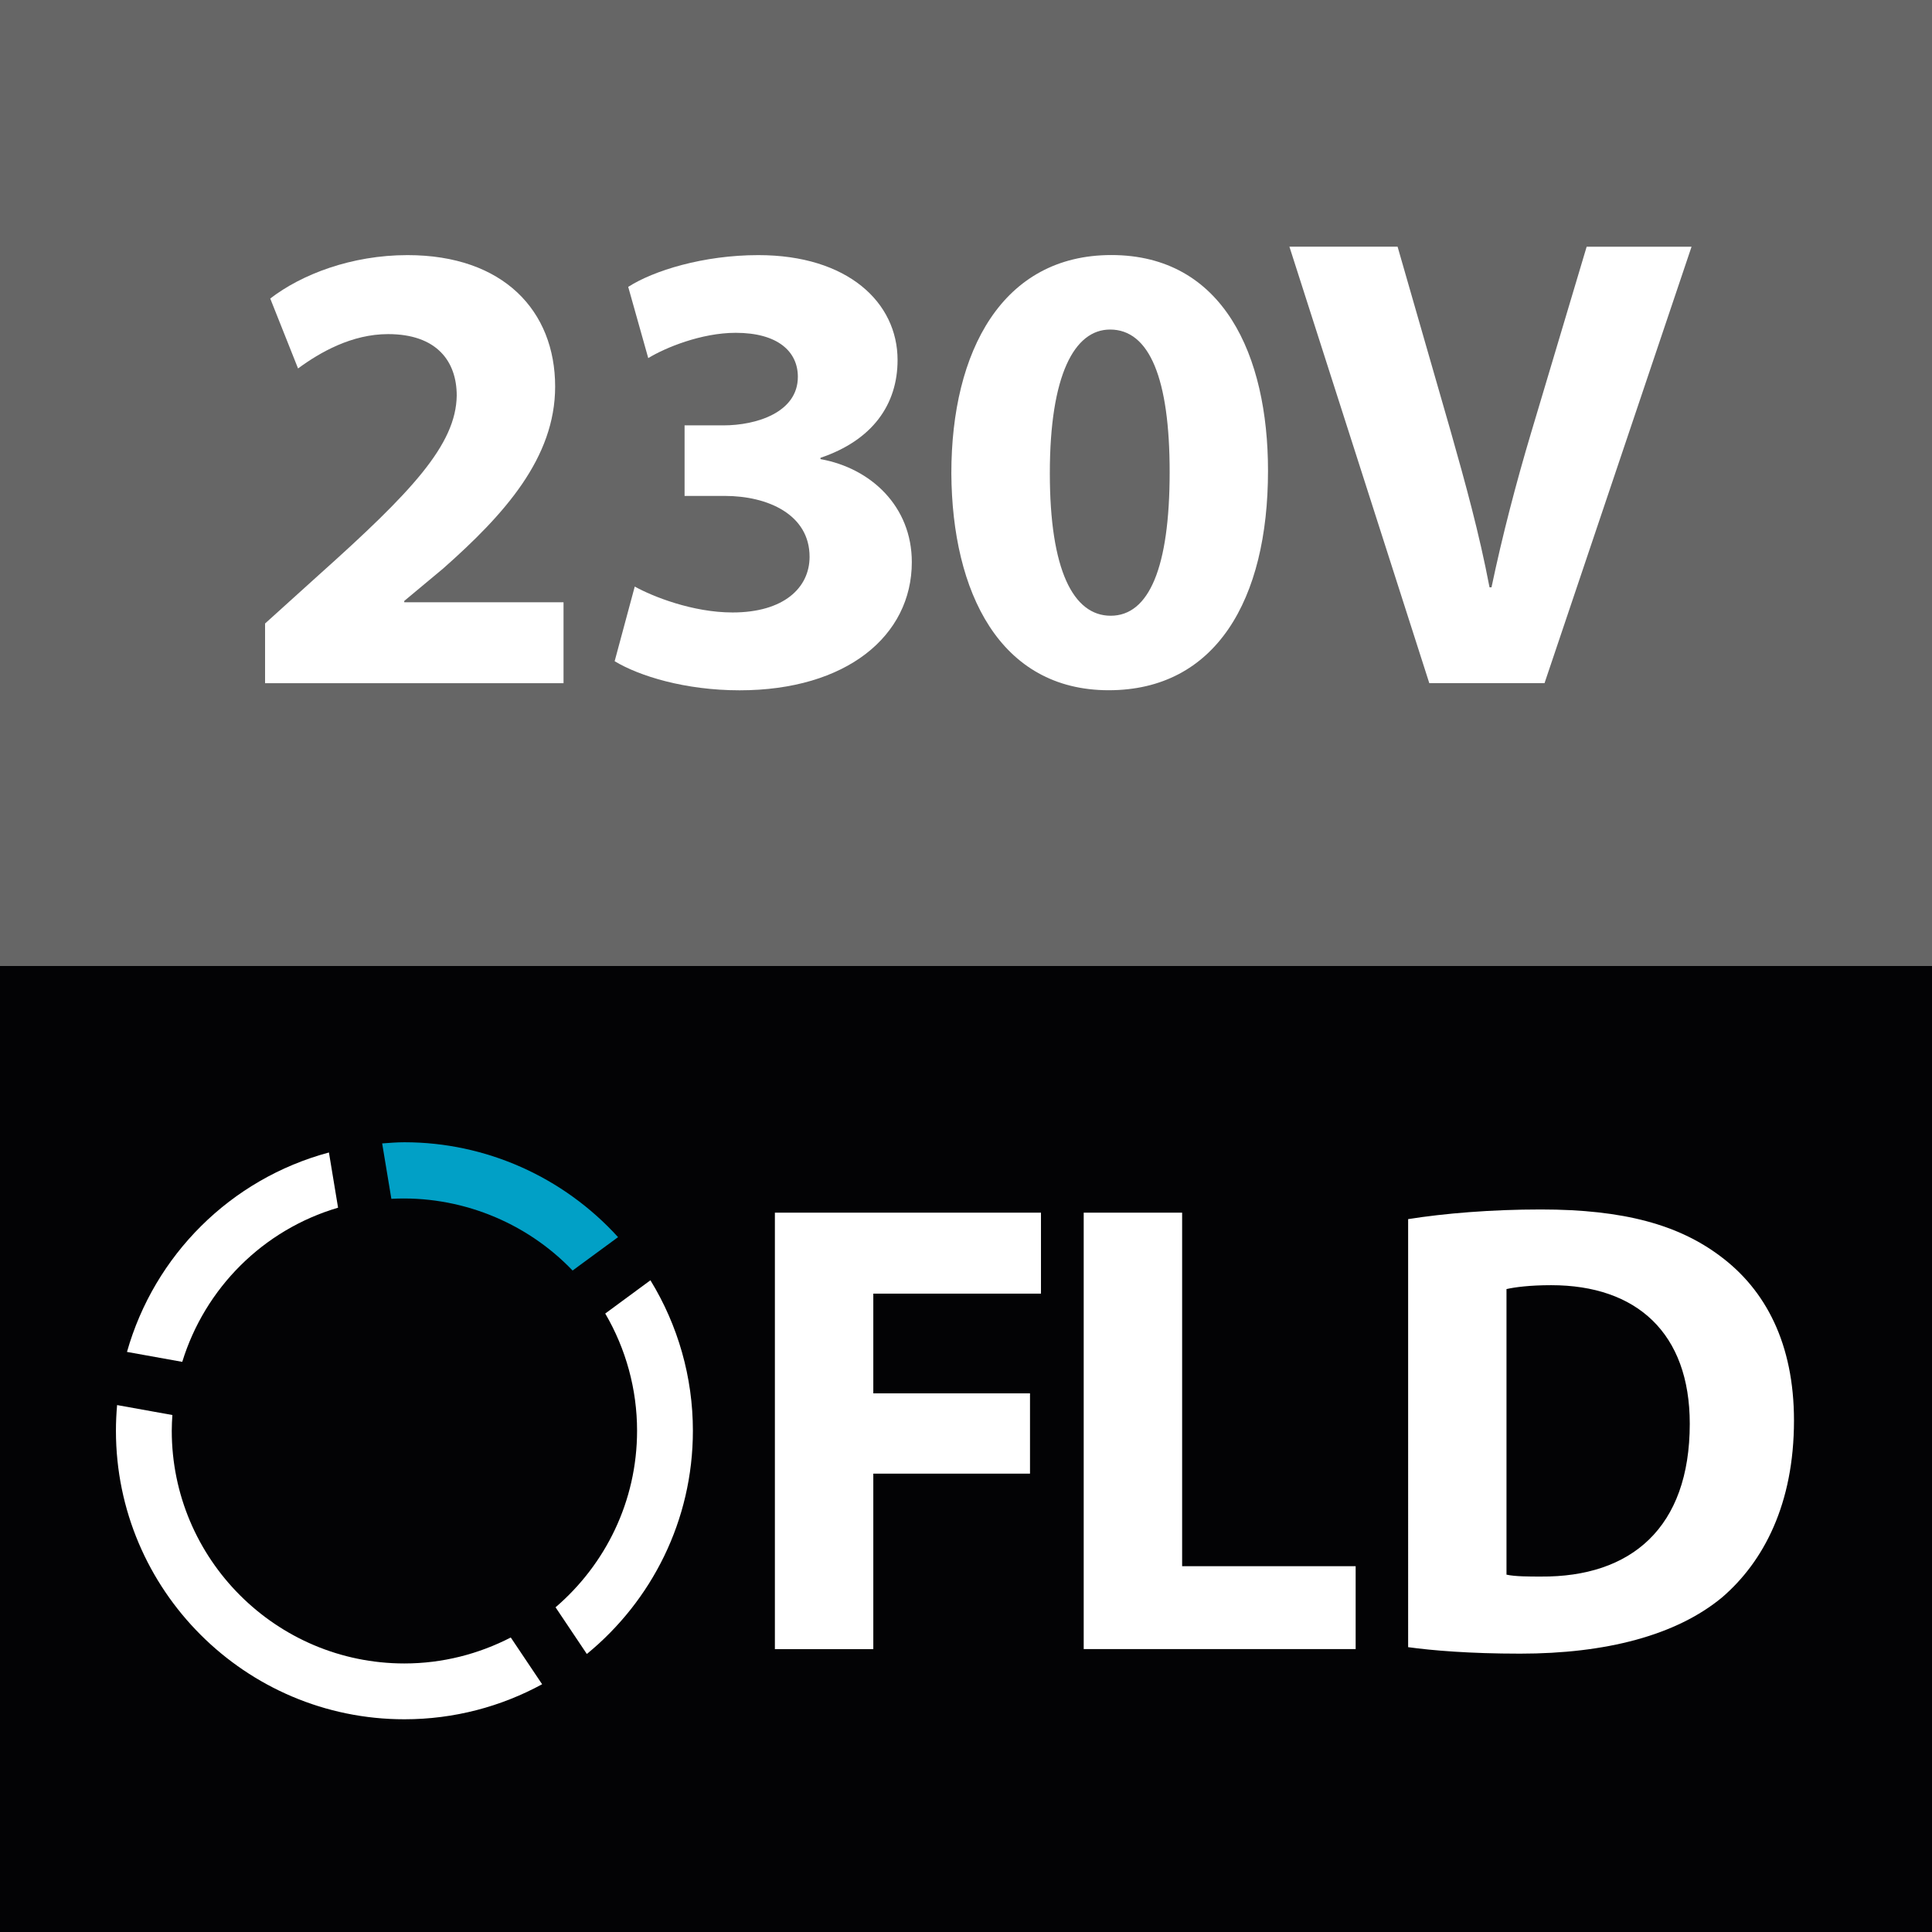
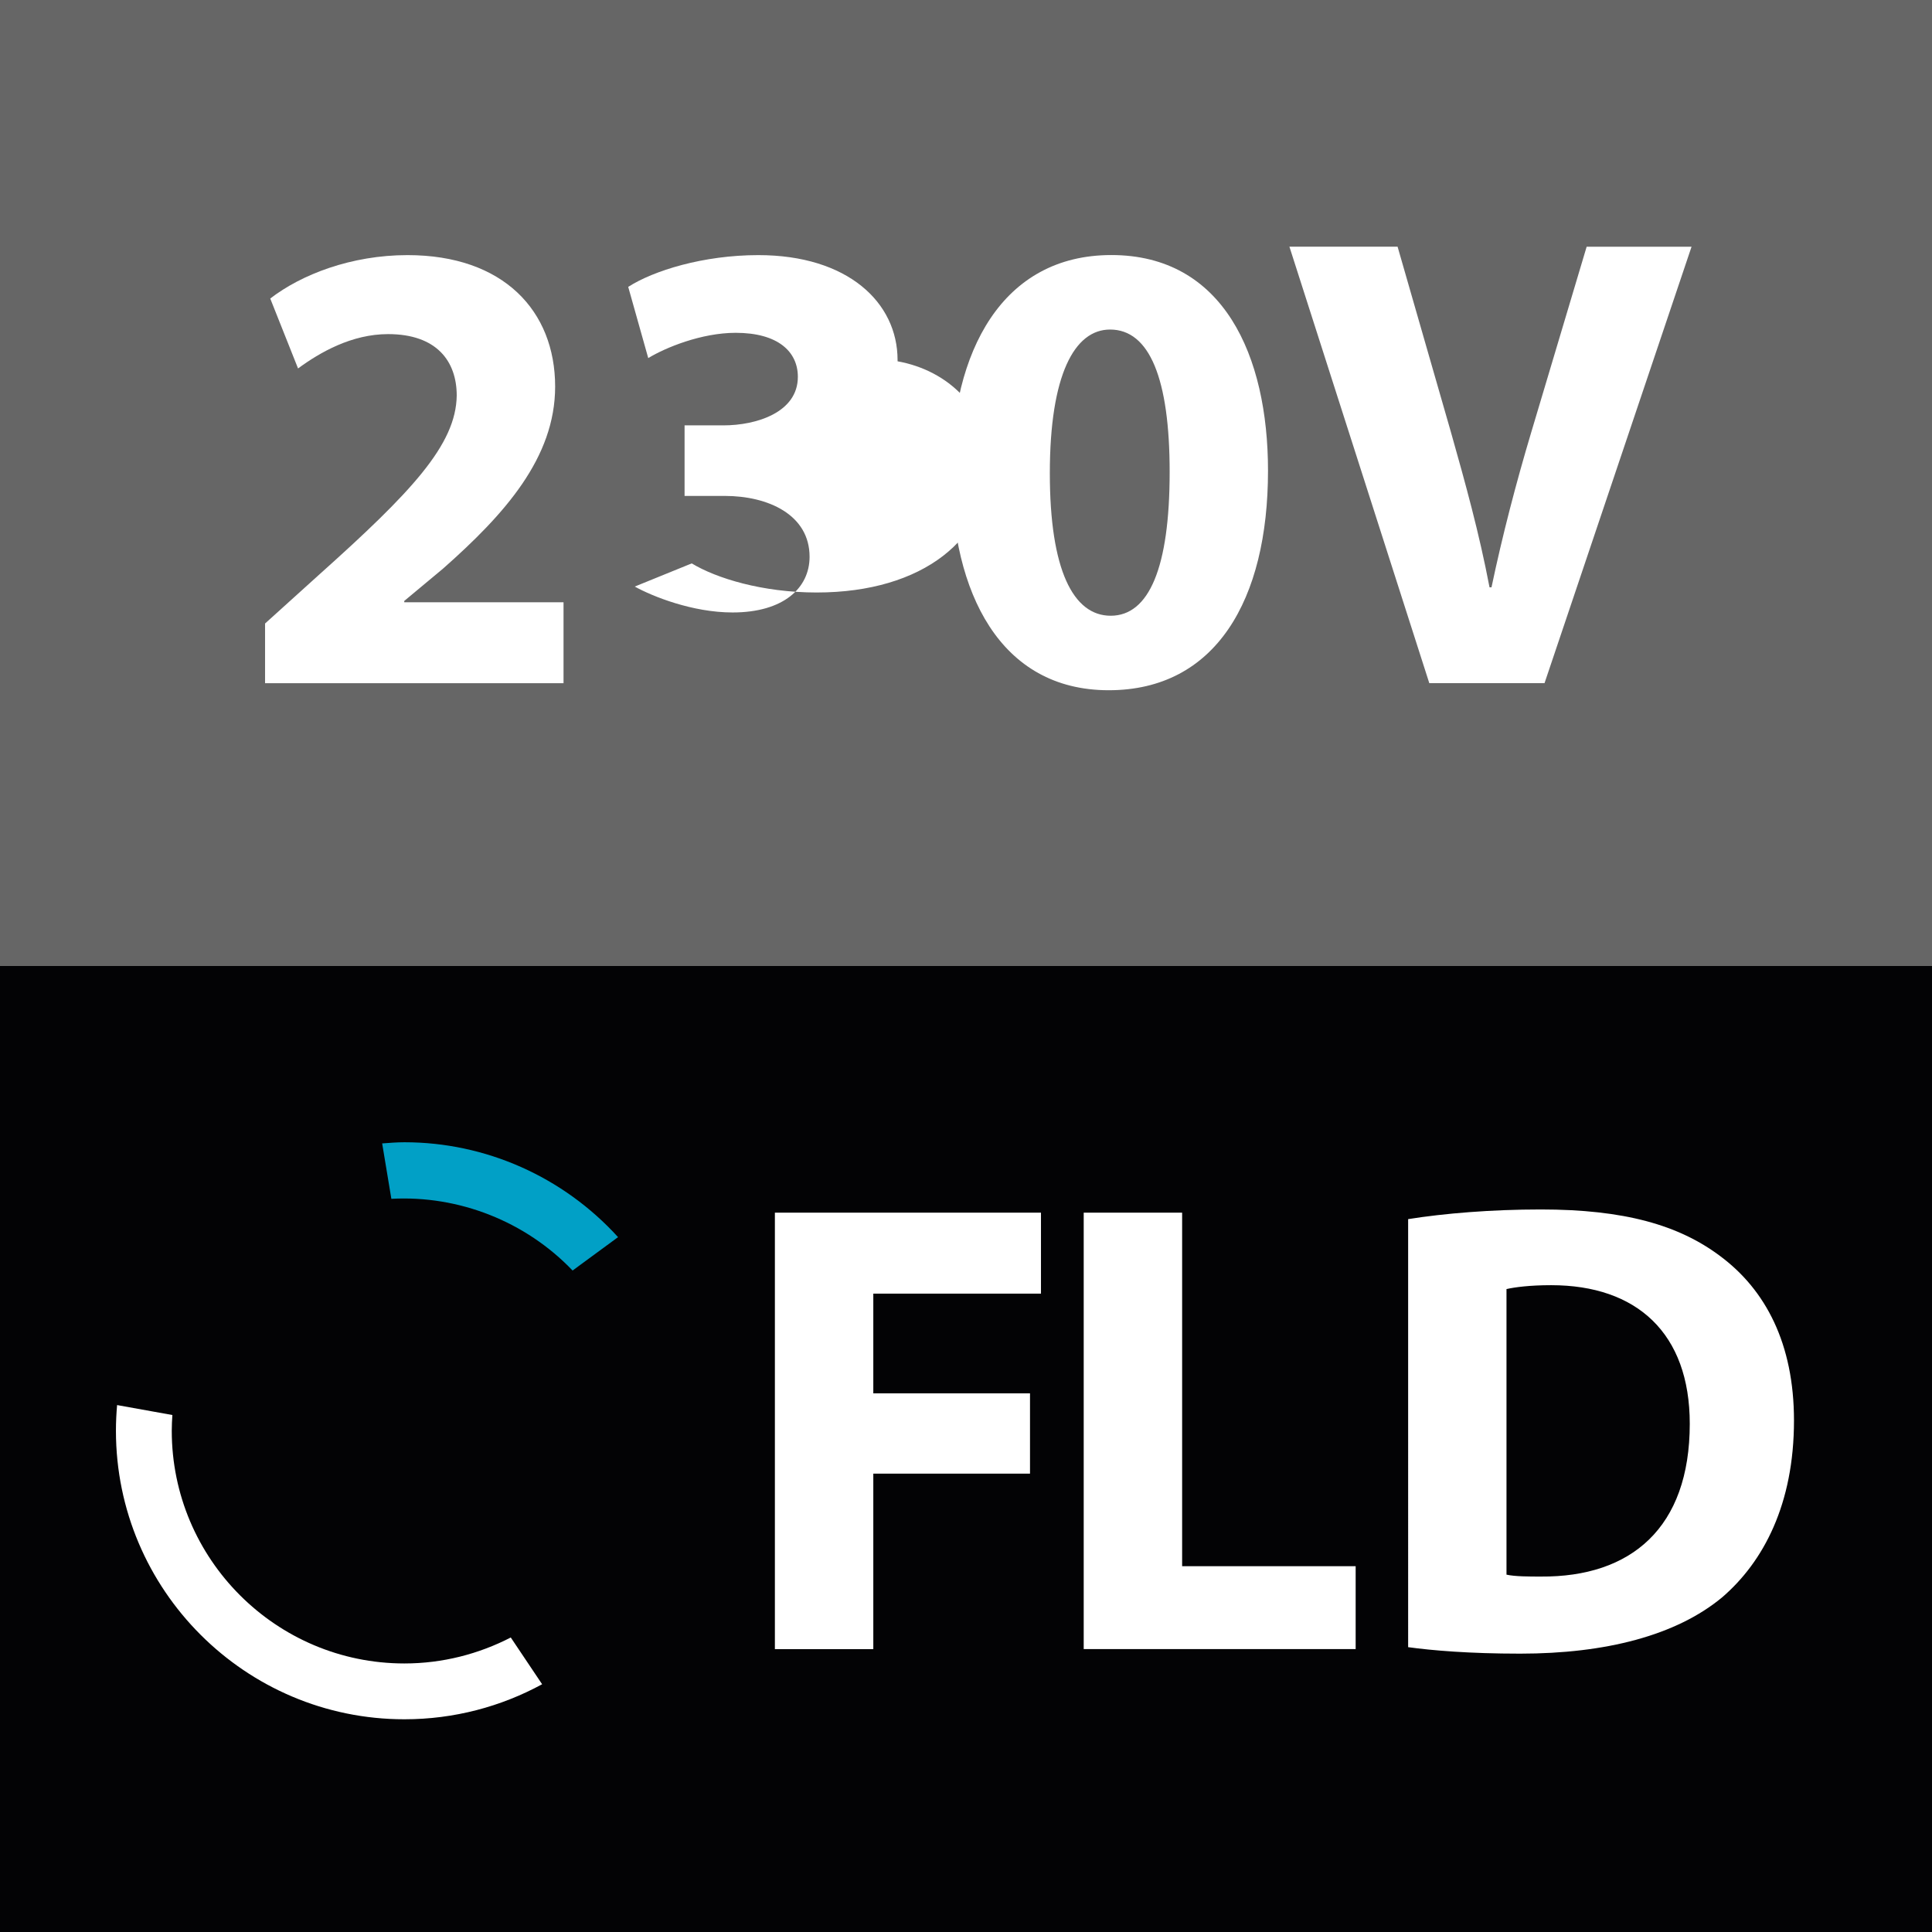
<svg xmlns="http://www.w3.org/2000/svg" xmlns:xlink="http://www.w3.org/1999/xlink" version="1.1" id="Ebene_1" x="0px" y="0px" viewBox="0 0 283.46 283.46" style="enable-background:new 0 0 283.46 283.46;" xml:space="preserve">
  <rect x="0" y="0" width="283.46" height="283.46" fill="#333333" stroke="none" />
  <style type="text/css">
	.st0{clip-path:url(#SVGID_00000027590513128211557220000013661234252123085232_);fill:#666666;}
	.st1{clip-path:url(#SVGID_00000027590513128211557220000013661234252123085232_);}
	.st2{fill:#FFFFFF;}
	.st3{clip-path:url(#SVGID_00000068654871444428942220000012558867375903479171_);fill:#030305;}
	.st4{clip-path:url(#SVGID_00000068654871444428942220000012558867375903479171_);}
	.st5{clip-path:url(#SVGID_00000163058762742429542000000010527144153047556261_);fill:#FFFFFF;}
	.st6{clip-path:url(#SVGID_00000163058762742429542000000010527144153047556261_);fill:#01A0C6;}
</style>
  <g>
    <g>
      <defs>
        <rect id="SVGID_1_" x="0" y="0" width="283.46" height="141.73" />
      </defs>
      <clipPath id="SVGID_00000047061697072320855370000017455833631052676534_">
        <use xlink:href="#SVGID_1_" style="overflow:visible;" />
      </clipPath>
      <rect x="0" y="0" style="clip-path:url(#SVGID_00000047061697072320855370000017455833631052676534_);fill:#666666;" width="283.46" height="141.73" />
      <g style="clip-path:url(#SVGID_00000047061697072320855370000017455833631052676534_);">
        <path class="st2" d="M38.89,100.22v-8.74l7.88-7.12c13.59-12.16,20.14-19.1,20.24-26.32c0-5.04-2.94-9.02-10.07-9.02     c-5.32,0-9.98,2.66-13.21,5.04l-4.08-10.26c4.56-3.52,11.88-6.37,20.14-6.37c14.06,0,21.66,8.17,21.66,19.29     c0,10.45-7.41,18.72-16.44,26.7l-5.7,4.75v0.19h23.37v11.88H38.89z" />
      </g>
      <g style="clip-path:url(#SVGID_00000047061697072320855370000017455833631052676534_);">
-         <path class="st2" d="M93.13,86.06c2.57,1.43,8.46,3.8,14.35,3.8c7.5,0,11.3-3.61,11.3-8.17c0-6.17-6.08-8.93-12.45-8.93h-5.89     V62.41h5.7c4.84,0,10.92-1.9,10.92-7.12c0-3.71-2.94-6.46-9.12-6.46c-5.04,0-10.35,2.19-12.83,3.71l-2.94-10.45     c3.71-2.38,11.02-4.66,19.09-4.66c13.11,0,20.43,6.94,20.43,15.39c0,6.56-3.71,11.78-11.31,14.35v0.19     c7.41,1.33,13.4,6.94,13.4,15.11c0,10.83-9.6,18.81-25.27,18.81c-7.98,0-14.73-2.09-18.33-4.27L93.13,86.06z" />
+         <path class="st2" d="M93.13,86.06c2.57,1.43,8.46,3.8,14.35,3.8c7.5,0,11.3-3.61,11.3-8.17c0-6.17-6.08-8.93-12.45-8.93h-5.89     V62.41h5.7c4.84,0,10.92-1.9,10.92-7.12c0-3.71-2.94-6.46-9.12-6.46c-5.04,0-10.35,2.19-12.83,3.71l-2.94-10.45     c3.71-2.38,11.02-4.66,19.09-4.66c13.11,0,20.43,6.94,20.43,15.39v0.19     c7.41,1.33,13.4,6.94,13.4,15.11c0,10.83-9.6,18.81-25.27,18.81c-7.98,0-14.73-2.09-18.33-4.27L93.13,86.06z" />
      </g>
      <g style="clip-path:url(#SVGID_00000047061697072320855370000017455833631052676534_);">
        <path class="st2" d="M186.04,69.06c0,19-7.7,32.21-23.37,32.21c-15.96,0-22.99-14.35-23.09-31.83c0-17.96,7.51-32.02,23.47-32.02     C179.49,37.42,186.04,52.15,186.04,69.06z M154.03,69.44c0,14.16,3.42,20.9,8.93,20.9c5.61,0,8.65-7.03,8.65-21.09     c0-13.68-2.95-20.9-8.74-20.9C157.64,48.35,154.03,55,154.03,69.44z" />
        <path class="st2" d="M209.7,100.22l-20.52-64.03h15.87l7.79,27.08c2.18,7.7,4.18,14.92,5.7,22.9h0.29     c1.62-7.7,3.61-15.3,5.79-22.61l8.17-27.36h15.39l-21.57,64.03H209.7z" />
      </g>
    </g>
  </g>
  <g>
    <g>
      <defs>
        <rect id="SVGID_00000002383512923613074240000016705369743494362034_" x="0" y="141.73" width="283.47" height="141.73" />
      </defs>
      <clipPath id="SVGID_00000085968552274552296030000016924886234912933789_">
        <use xlink:href="#SVGID_00000002383512923613074240000016705369743494362034_" style="overflow:visible;" />
      </clipPath>
      <rect x="0" y="141.73" style="clip-path:url(#SVGID_00000085968552274552296030000016924886234912933789_);fill:#030305;" width="283.46" height="141.73" />
      <g style="clip-path:url(#SVGID_00000085968552274552296030000016924886234912933789_);">
        <path class="st2" d="M113.69,177.92h39.04v11.88h-24.6v14.63h22.99v11.78h-22.99v25.75h-14.44V177.92z" />
      </g>
      <g style="clip-path:url(#SVGID_00000085968552274552296030000016924886234912933789_);">
        <path class="st2" d="M159,177.92h14.44v51.87h25.46v12.16H159V177.92z" />
        <path class="st2" d="M206.59,178.87c5.32-0.85,12.25-1.42,19.47-1.42c12.26,0,20.24,2.28,26.32,6.84     c6.65,4.94,10.83,12.83,10.83,24.13c0,12.25-4.46,20.71-10.54,25.94c-6.75,5.6-17.1,8.26-29.64,8.26     c-7.5,0-12.92-0.47-16.43-0.95V178.87z M221.03,231.03c1.24,0.28,3.33,0.28,5.04,0.28c13.21,0.1,21.85-7.12,21.85-22.42     c0-13.3-7.79-20.33-20.33-20.33c-3.14,0-5.32,0.29-6.56,0.57V231.03z" />
      </g>
      <g style="clip-path:url(#SVGID_00000085968552274552296030000016924886234912933789_);">
        <defs>
          <rect id="SVGID_00000026856768150192164670000007123142725841108367_" x="0" y="141.73" width="283.46" height="141.73" />
        </defs>
        <clipPath id="SVGID_00000114765178355230442460000013277434940828339072_">
          <use xlink:href="#SVGID_00000026856768150192164670000007123142725841108367_" style="overflow:visible;" />
        </clipPath>
-         <path style="clip-path:url(#SVGID_00000114765178355230442460000013277434940828339072_);fill:#FFFFFF;" d="M81.51,235.82     l4.59,6.85c9.49-7.77,15.56-19.56,15.56-32.76c0-7.84-2.18-15.46-6.23-22.07l-6.63,4.88c3.03,5.18,4.67,11.1,4.67,17.19     C93.47,220.27,88.82,229.55,81.51,235.82" />
-         <path style="clip-path:url(#SVGID_00000114765178355230442460000013277434940828339072_);fill:#FFFFFF;" d="M26.74,199.81     c3.33-10.81,11.85-19.38,22.86-22.62l-1.34-8.1c-14.45,3.88-25.62,15.09-29.63,29.26L26.74,199.81z" />
        <path style="clip-path:url(#SVGID_00000114765178355230442460000013277434940828339072_);fill:#FFFFFF;" d="M74.94,240.25     c-4.68,2.41-9.98,3.81-15.61,3.81c-18.82,0-34.13-15.31-34.13-34.14c0-0.78,0.04-1.55,0.09-2.31l-8.11-1.46     c-0.11,1.24-0.17,2.5-0.17,3.77c0,23.34,18.98,42.33,42.32,42.33c7.32,0,14.2-1.87,20.21-5.14L74.94,240.25z" />
        <path style="clip-path:url(#SVGID_00000114765178355230442460000013277434940828339072_);fill:#01A0C6;" d="M59.34,167.59     c-1.09,0-2.18,0.09-3.27,0.17l1.35,8.13c9.91-0.54,19.71,3.32,26.59,10.52l6.67-4.9C82.65,172.67,71.27,167.59,59.34,167.59" />
      </g>
    </g>
  </g>
</svg>